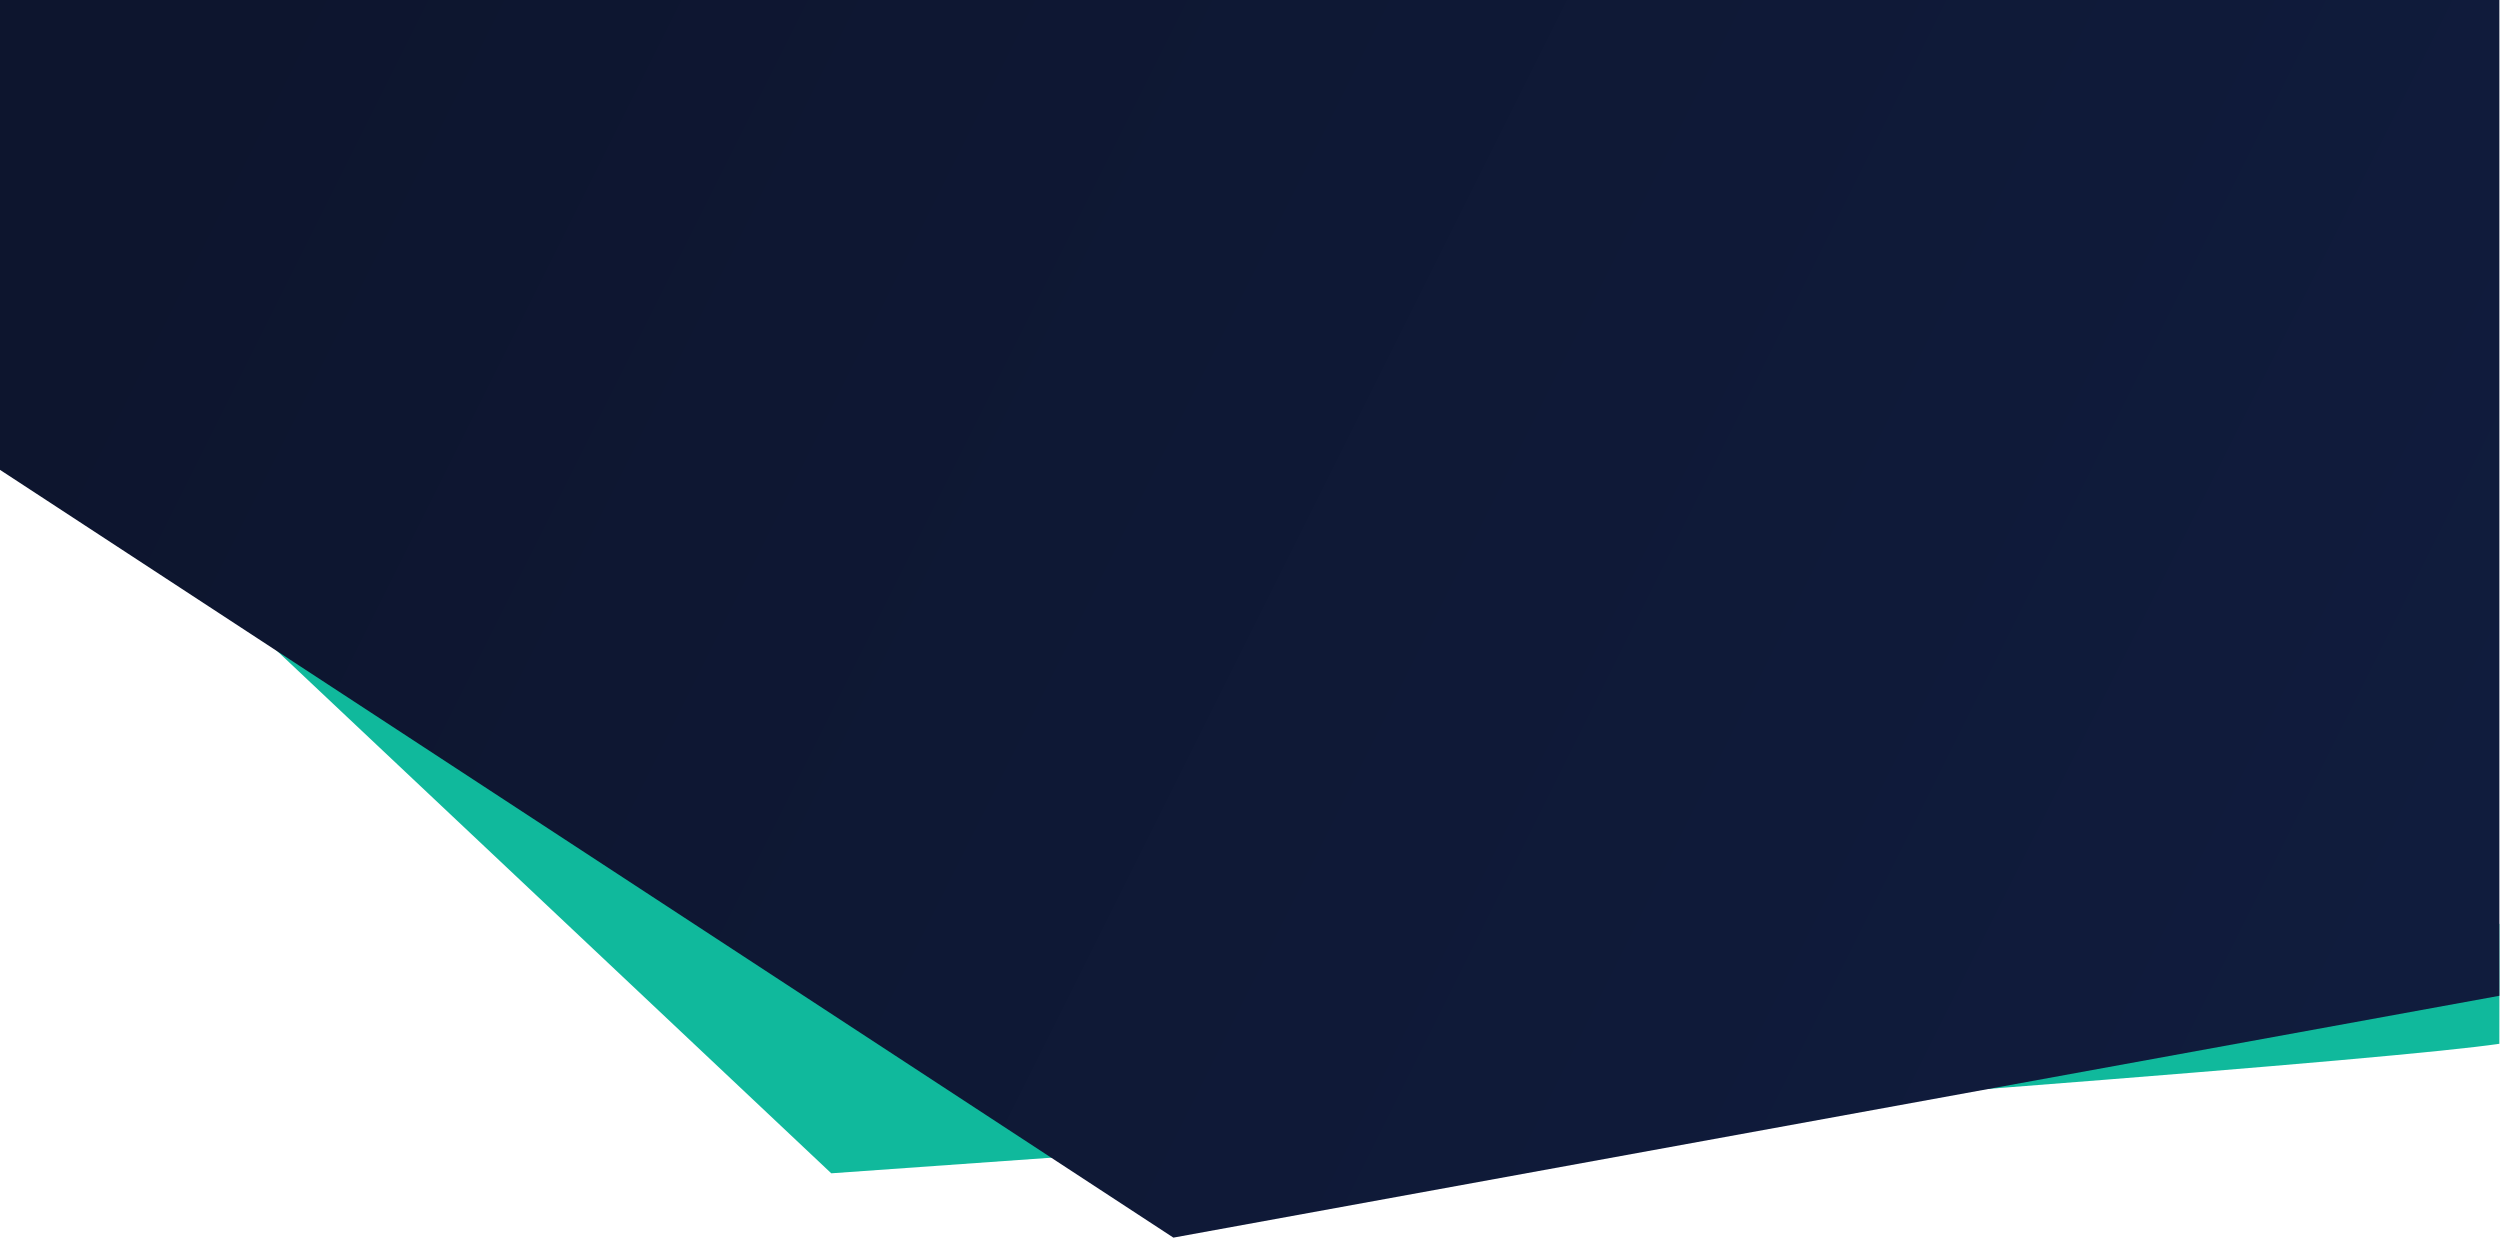
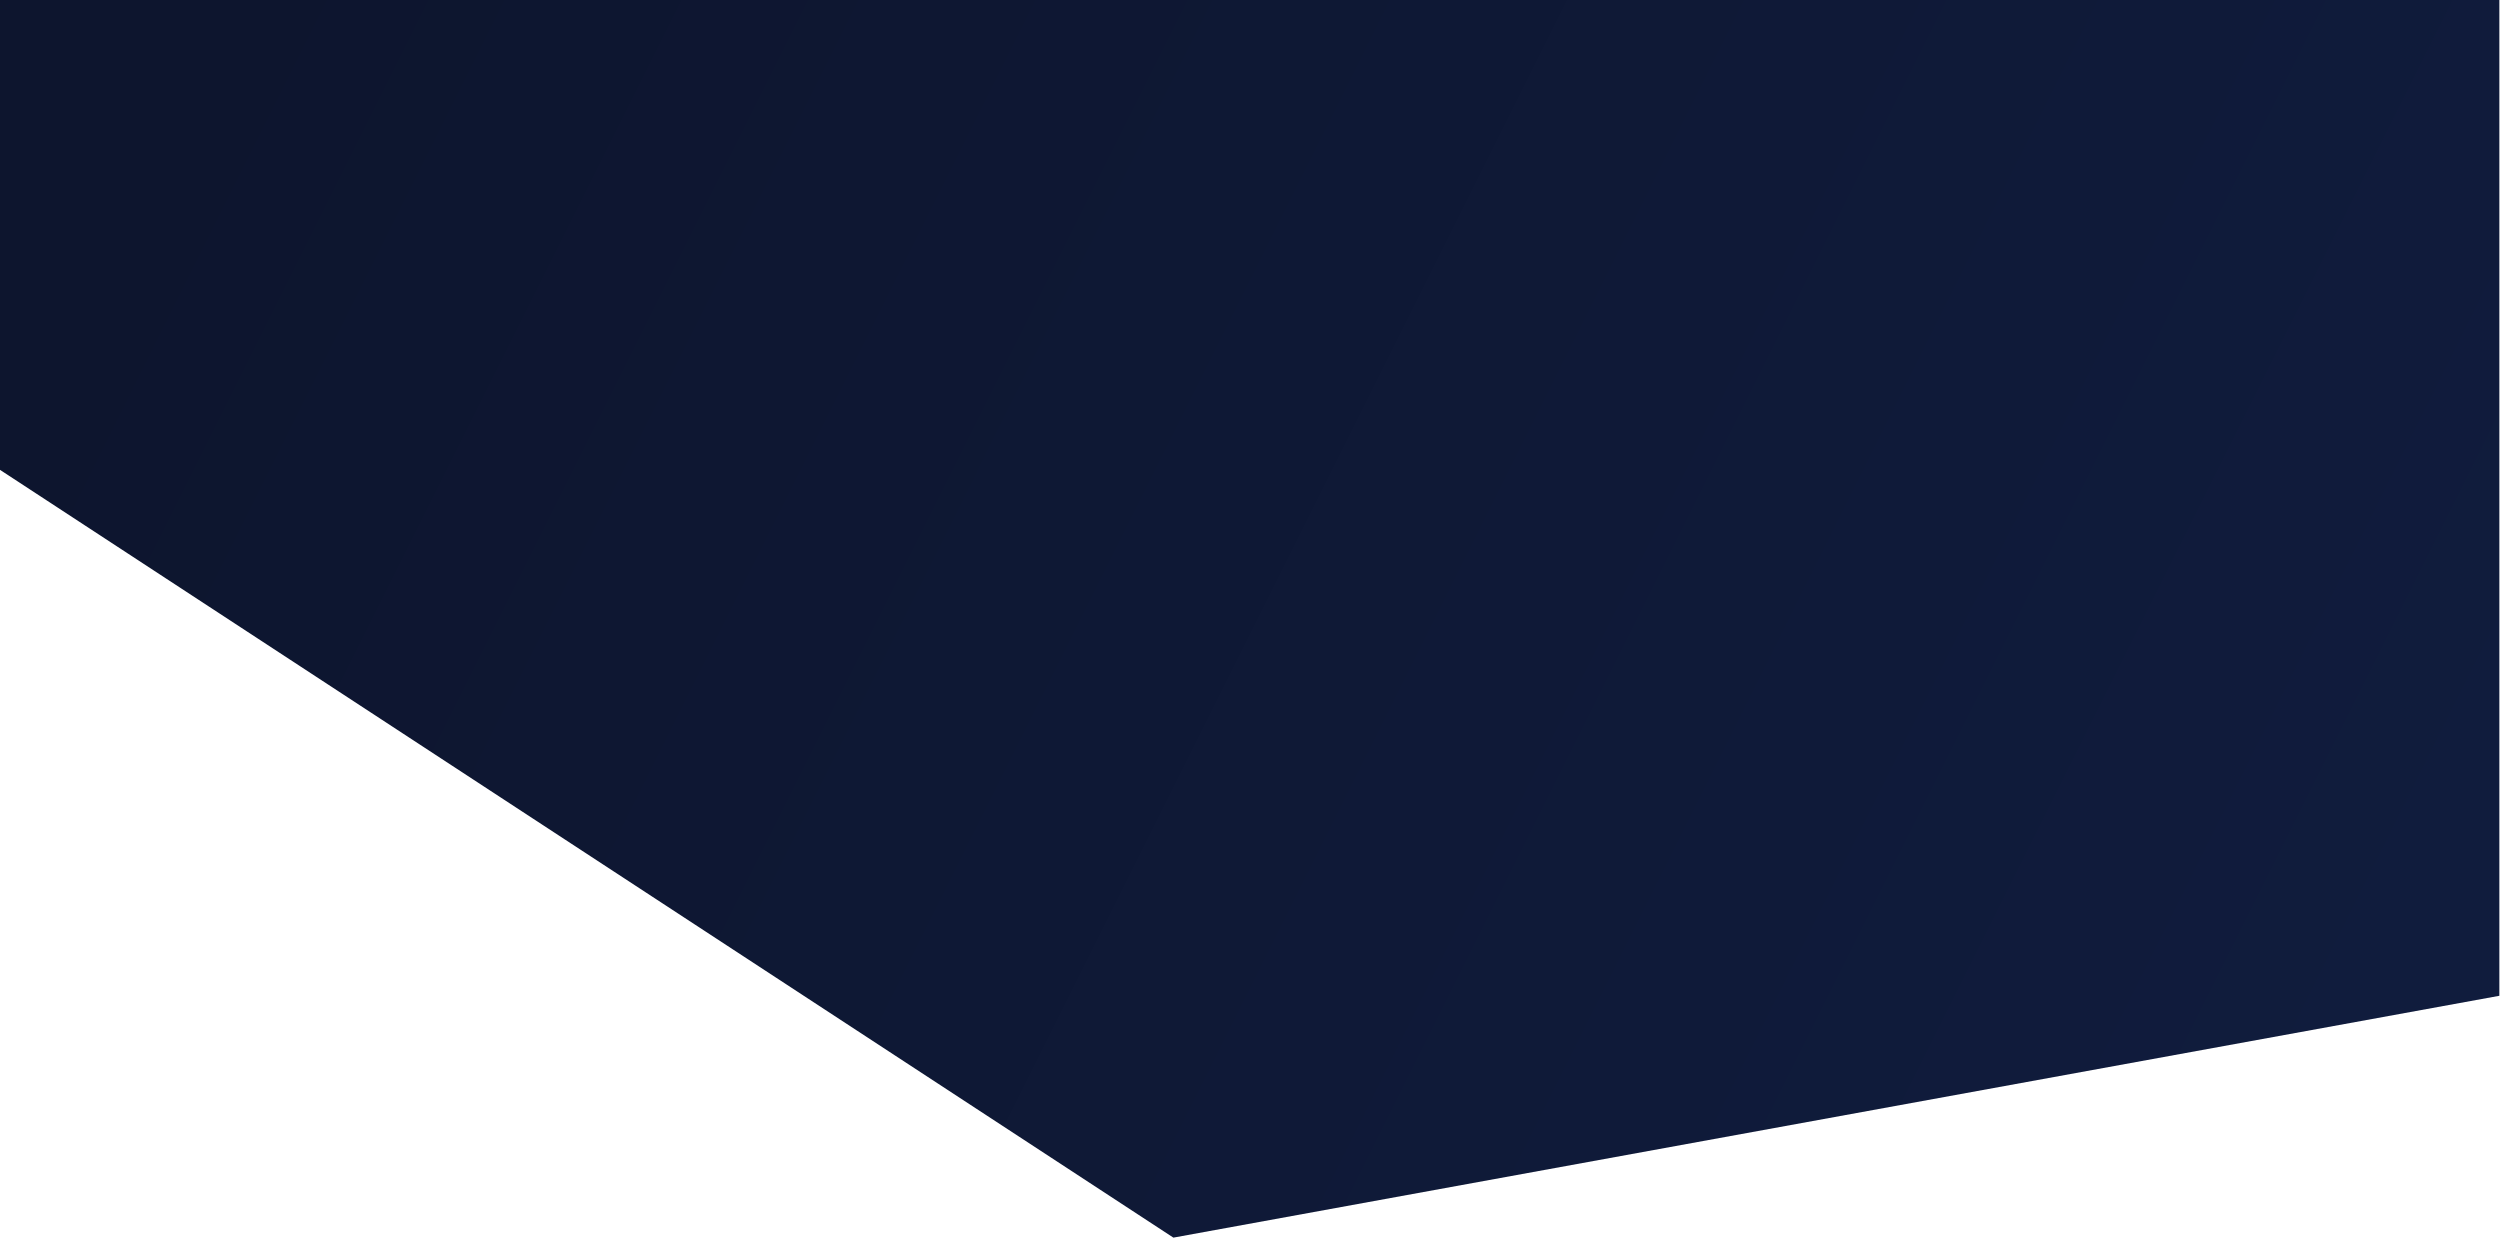
<svg xmlns="http://www.w3.org/2000/svg" width="1919px" height="950px" viewBox="0 0 1919 950" version="1.1">
  <title>Group Copy</title>
  <desc>Created with Sketch.</desc>
  <defs>
    <linearGradient x1="0.506%" y1="37.864%" x2="100%" y2="62.26%" id="linearGradient-1">
      <stop stop-color="#0D152E" offset="0.084%" />
      <stop stop-color="#101C3D" offset="100%" />
    </linearGradient>
  </defs>
  <g id="Home" stroke="none" stroke-width="1" fill="none" fill-rule="evenodd">
    <g id="Group-Copy">
-       <path d="M0,299.213 L638.072,900.63 C1413.538,845.977 1840.347,812.834 1918.501,801.203 C1918.595,801.189 1918.559,709.184 1918.501,709.172 C1350.228,560.942 710.728,424.289 0,299.213 Z" id="Path-13" fill="#10b99c" />
      <polygon id="Path-12" fill="url(#linearGradient-1)" points="0 360.658 900.692 950 1918.501 764.369 1918.501 0 0 0" />
    </g>
  </g>
</svg>